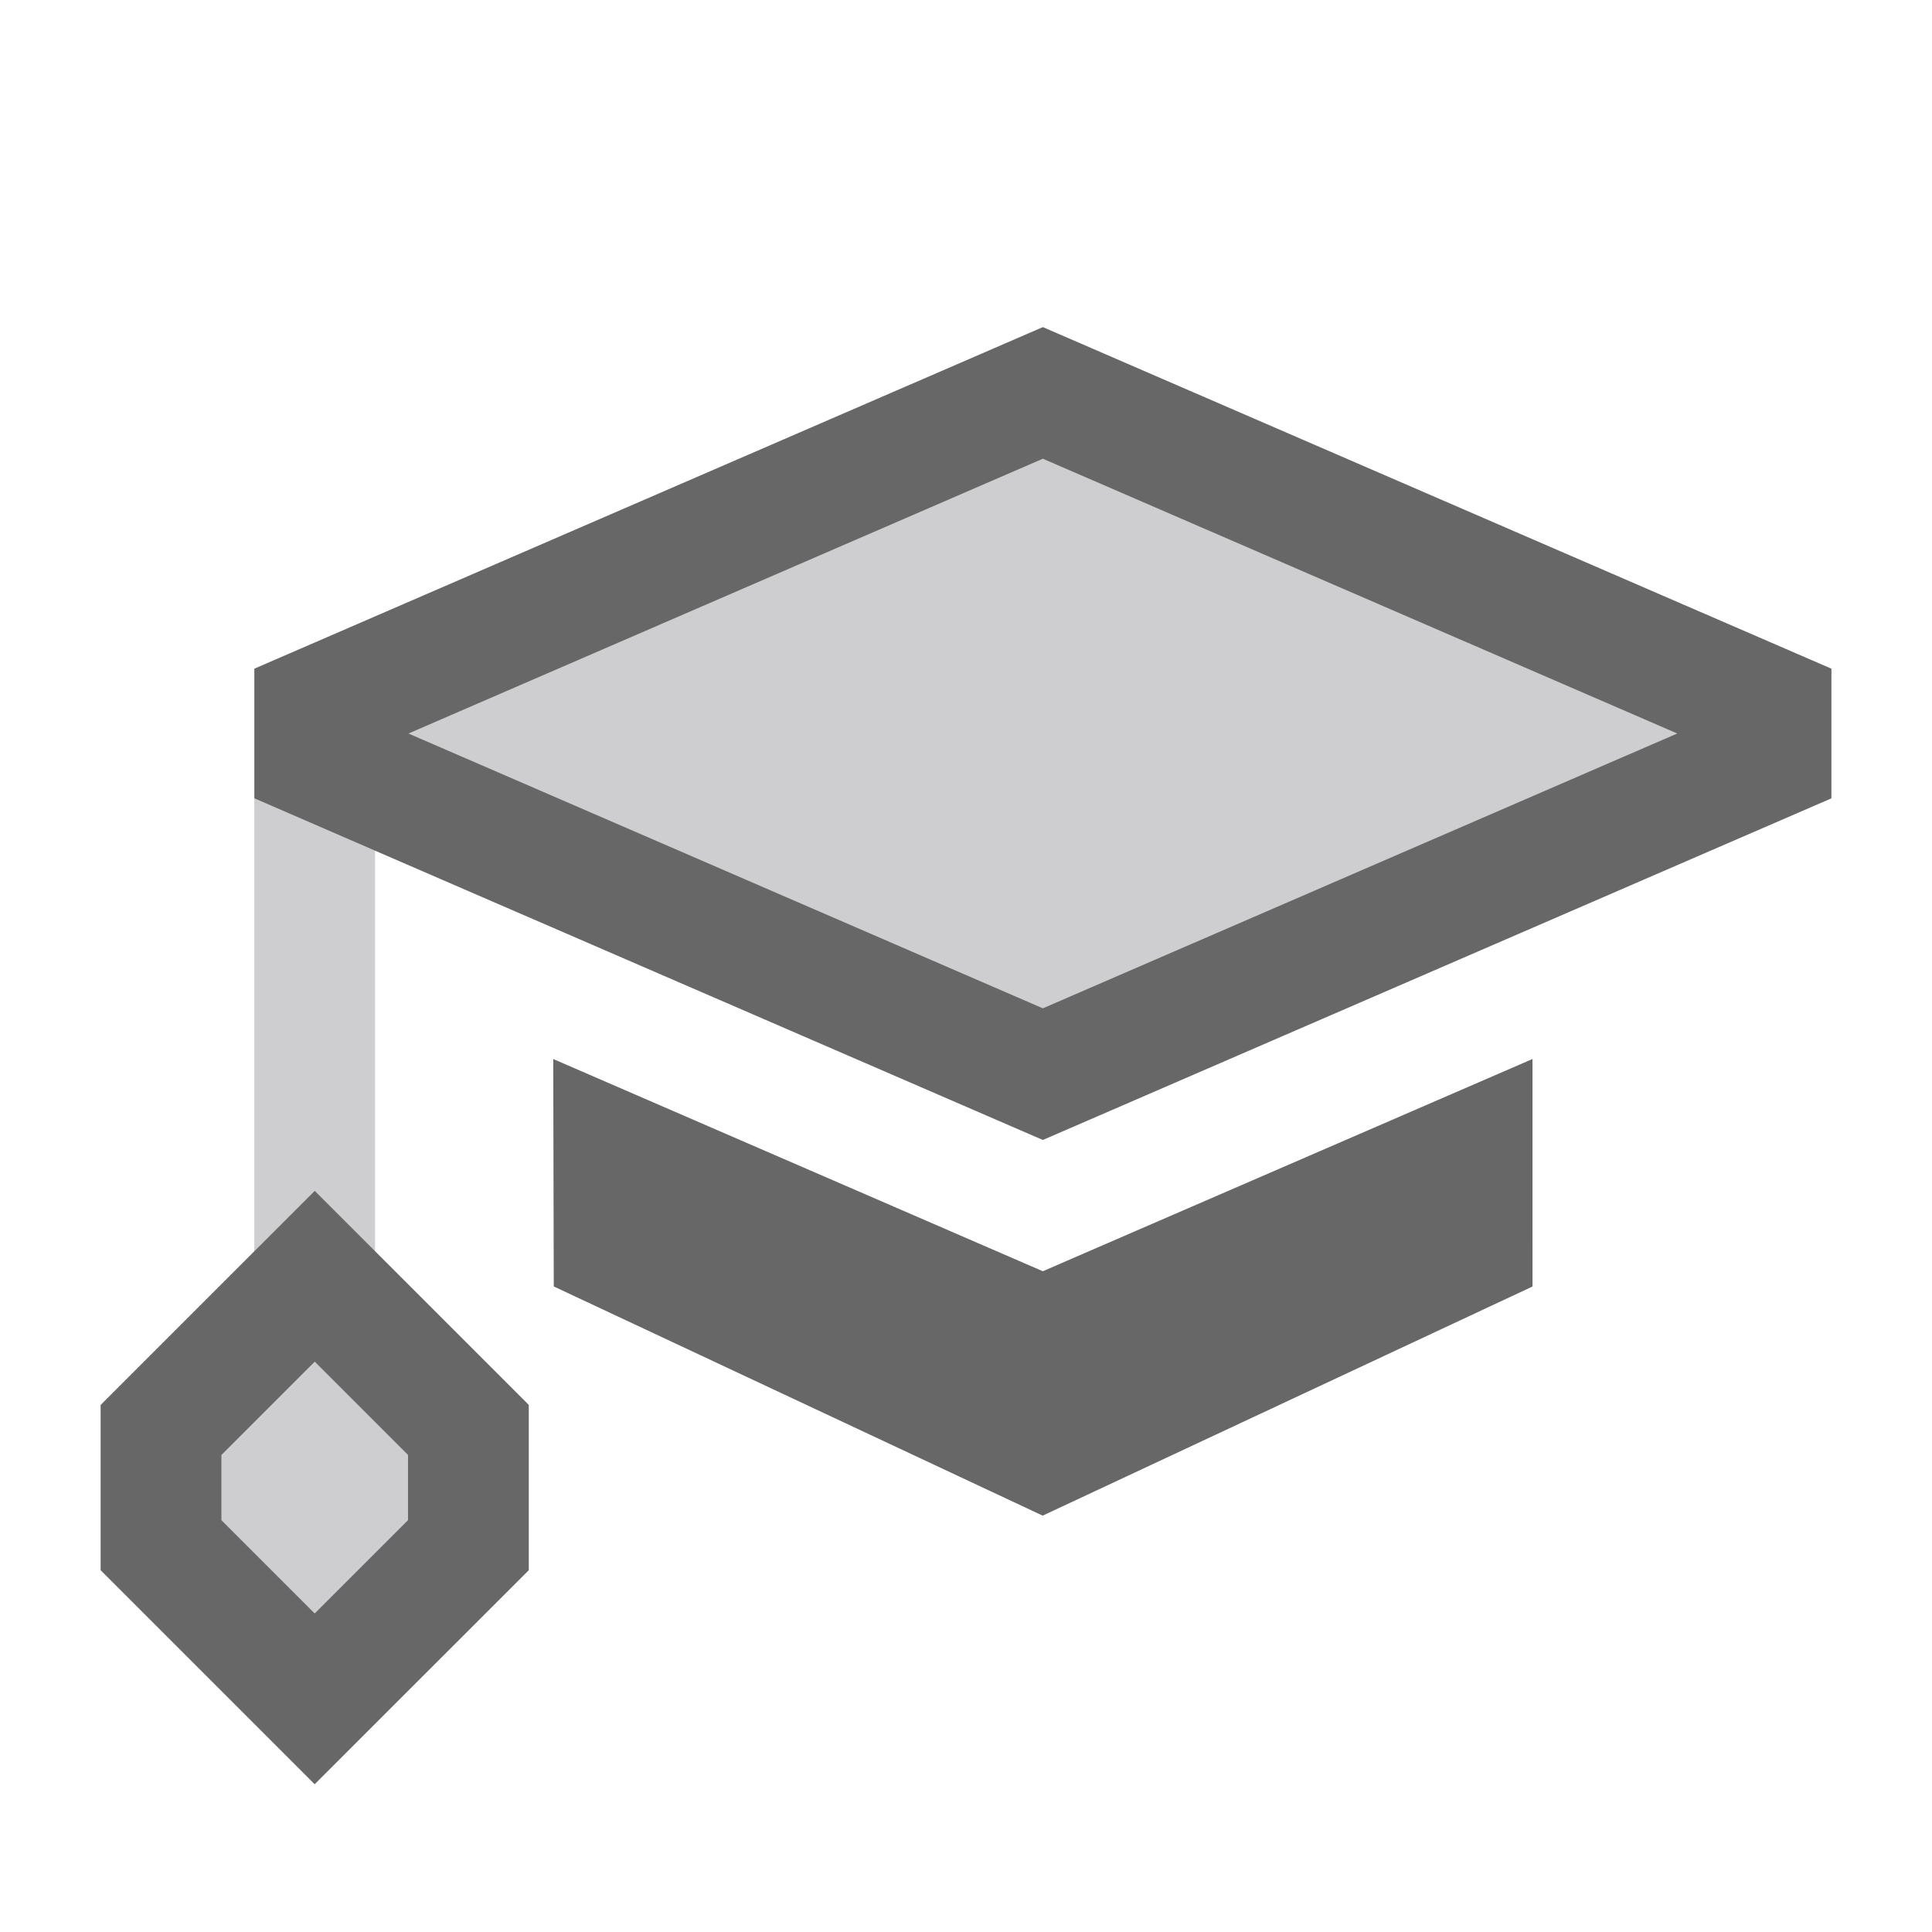
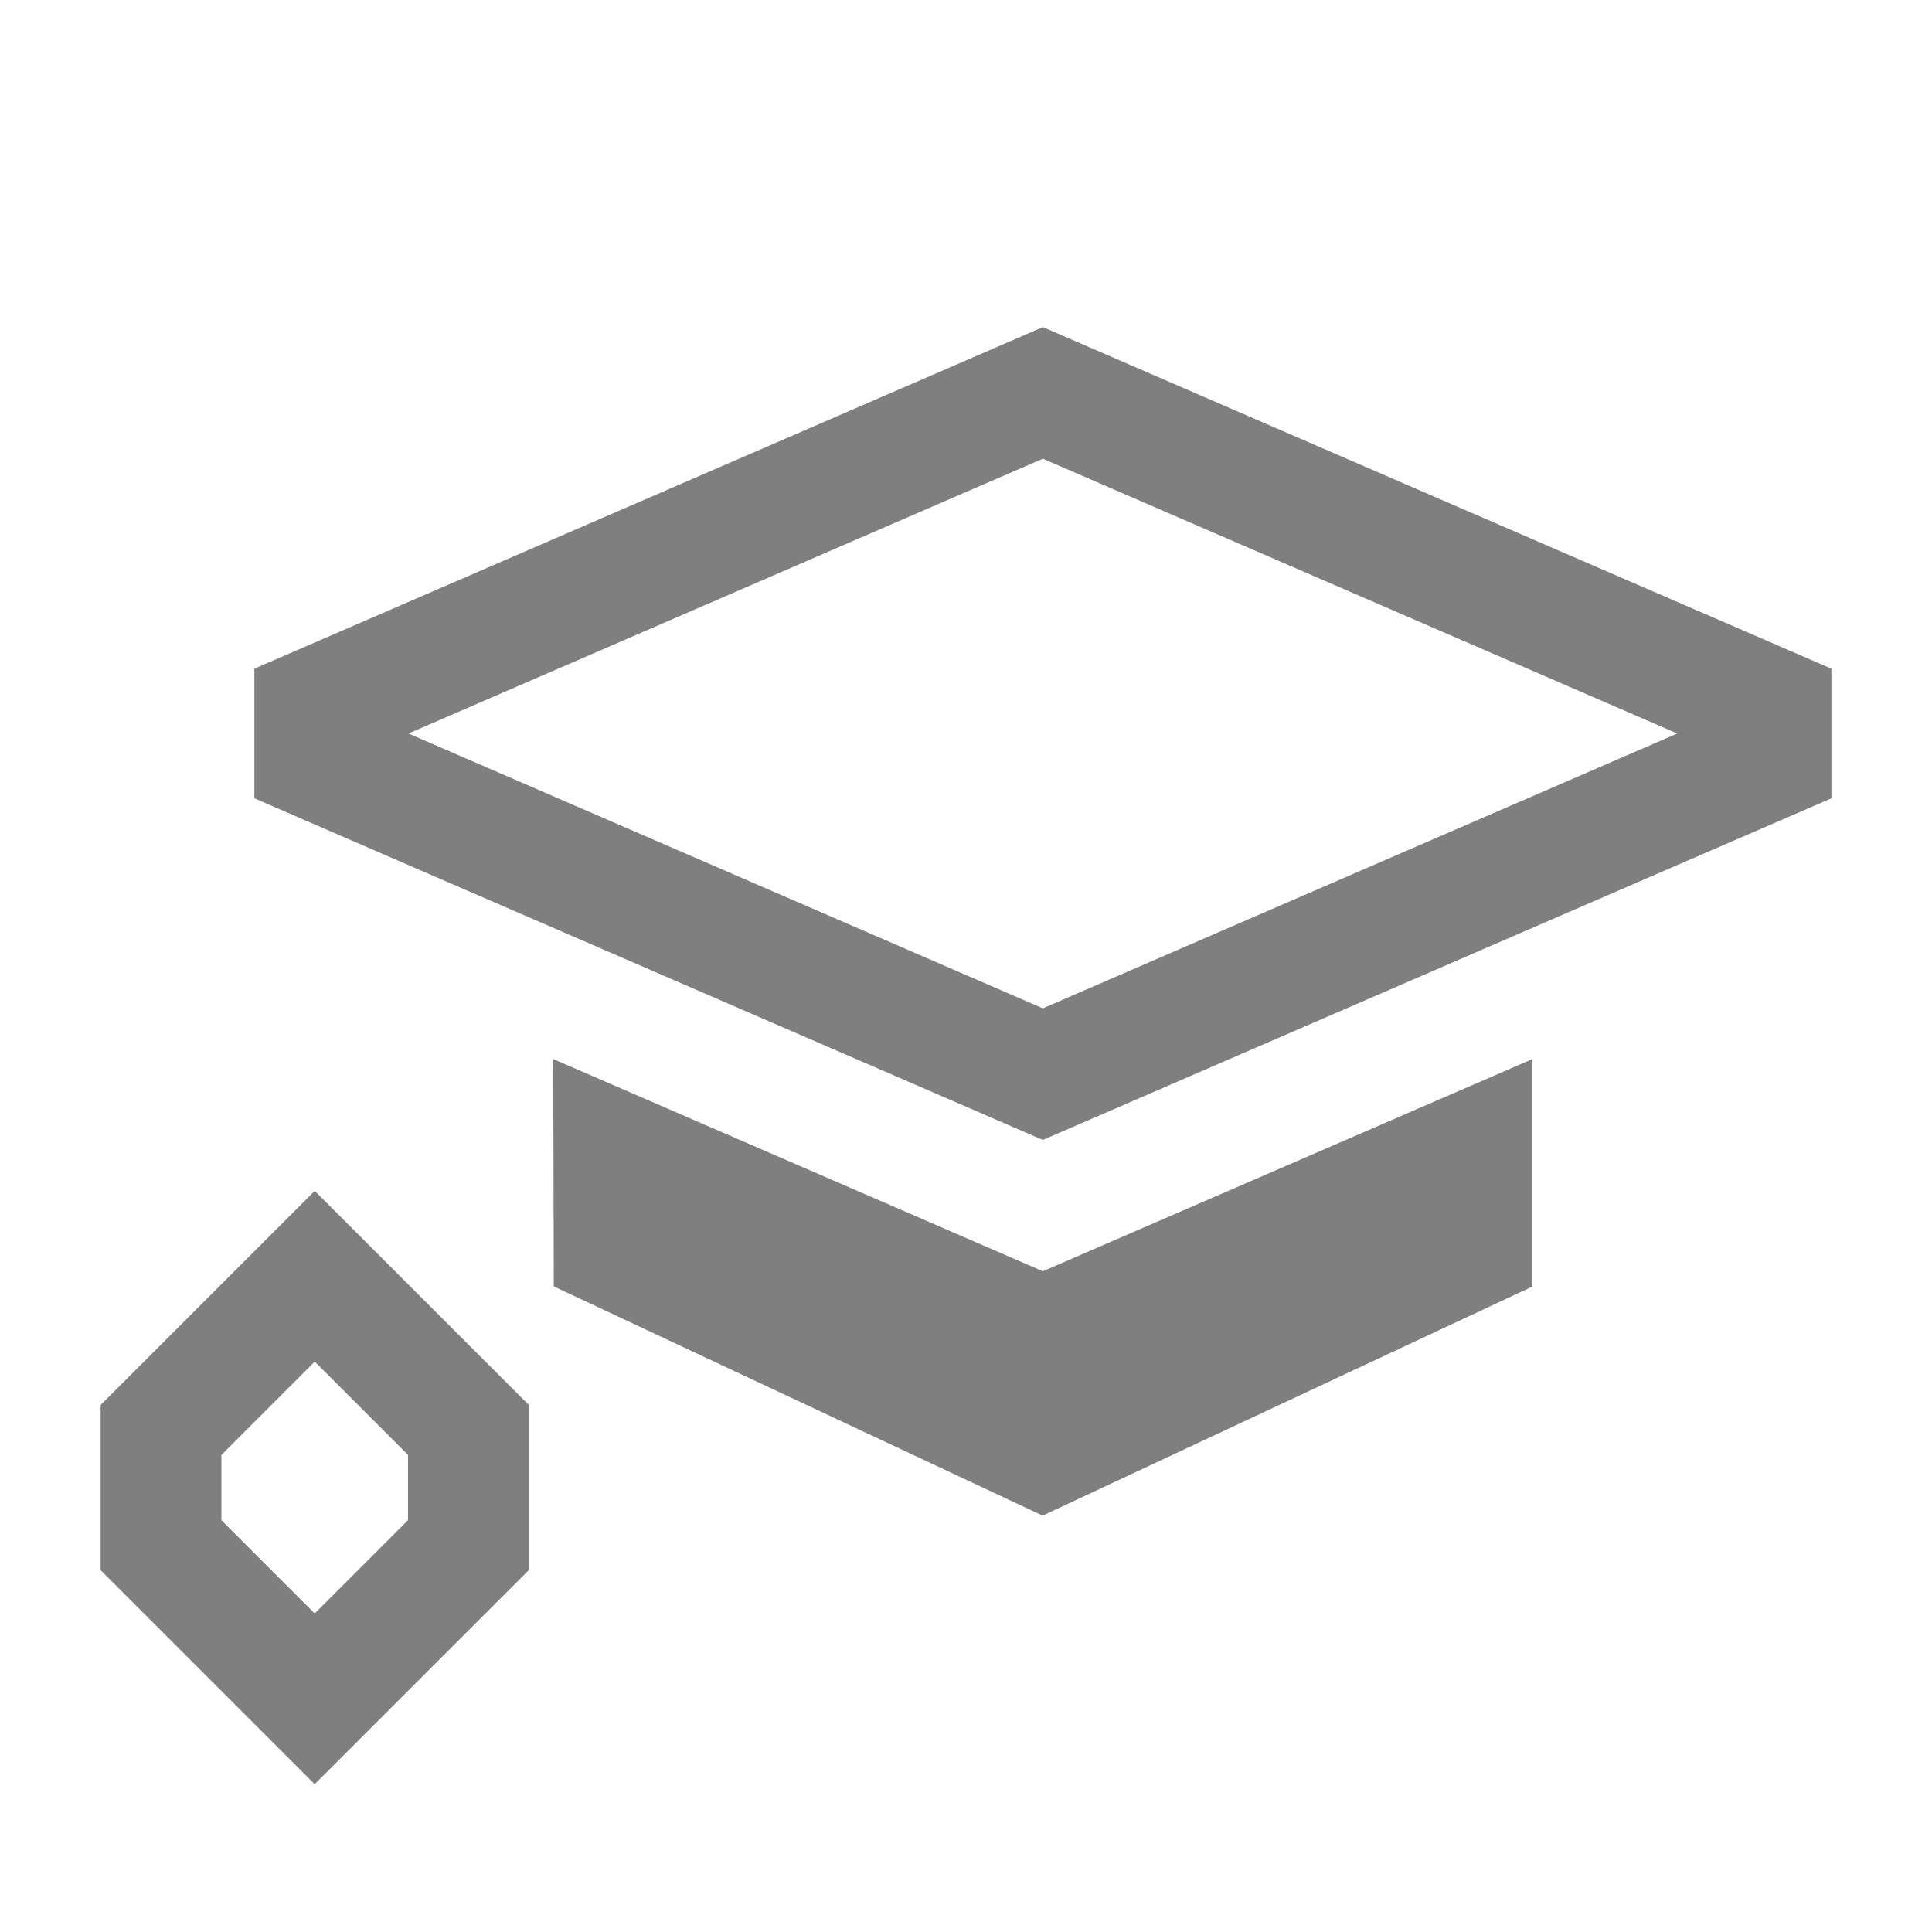
<svg xmlns="http://www.w3.org/2000/svg" width="32" height="32" viewBox="0 0 32 32" fill="none">
-   <path fill-rule="evenodd" clip-rule="evenodd" d="M30.333 11.077L17.273 5.418L4.212 11.077V20.724L1.667 23.27V26.008L5.212 29.553L8.758 26.008V23.27L6.212 20.725V14.09L17.273 18.882L30.333 13.223V11.077ZM9.164 17.542L9.173 21.308L17.271 25.104L25.383 21.308L25.382 17.542L17.67 20.884L17.273 21.056L16.875 20.884L9.164 17.542Z" fill="#0D0D17" fill-opacity="0.2" />
  <path d="M5.213 21.139L7.758 23.684V25.593L5.212 28.138L2.667 25.593V23.685L5.213 21.139ZM24.383 20.672L17.27 23.999L10.171 20.671L10.167 19.066L16.477 21.801L16.876 21.974L17.273 22.145L17.671 21.974L18.068 21.801L24.383 19.064V20.672ZM29.334 11.732V12.566L17.273 17.791L6.61 13.172L5.213 12.566V11.732L17.273 6.508L29.334 11.732Z" stroke="black" stroke-opacity="0.5" stroke-width="2" />
</svg>